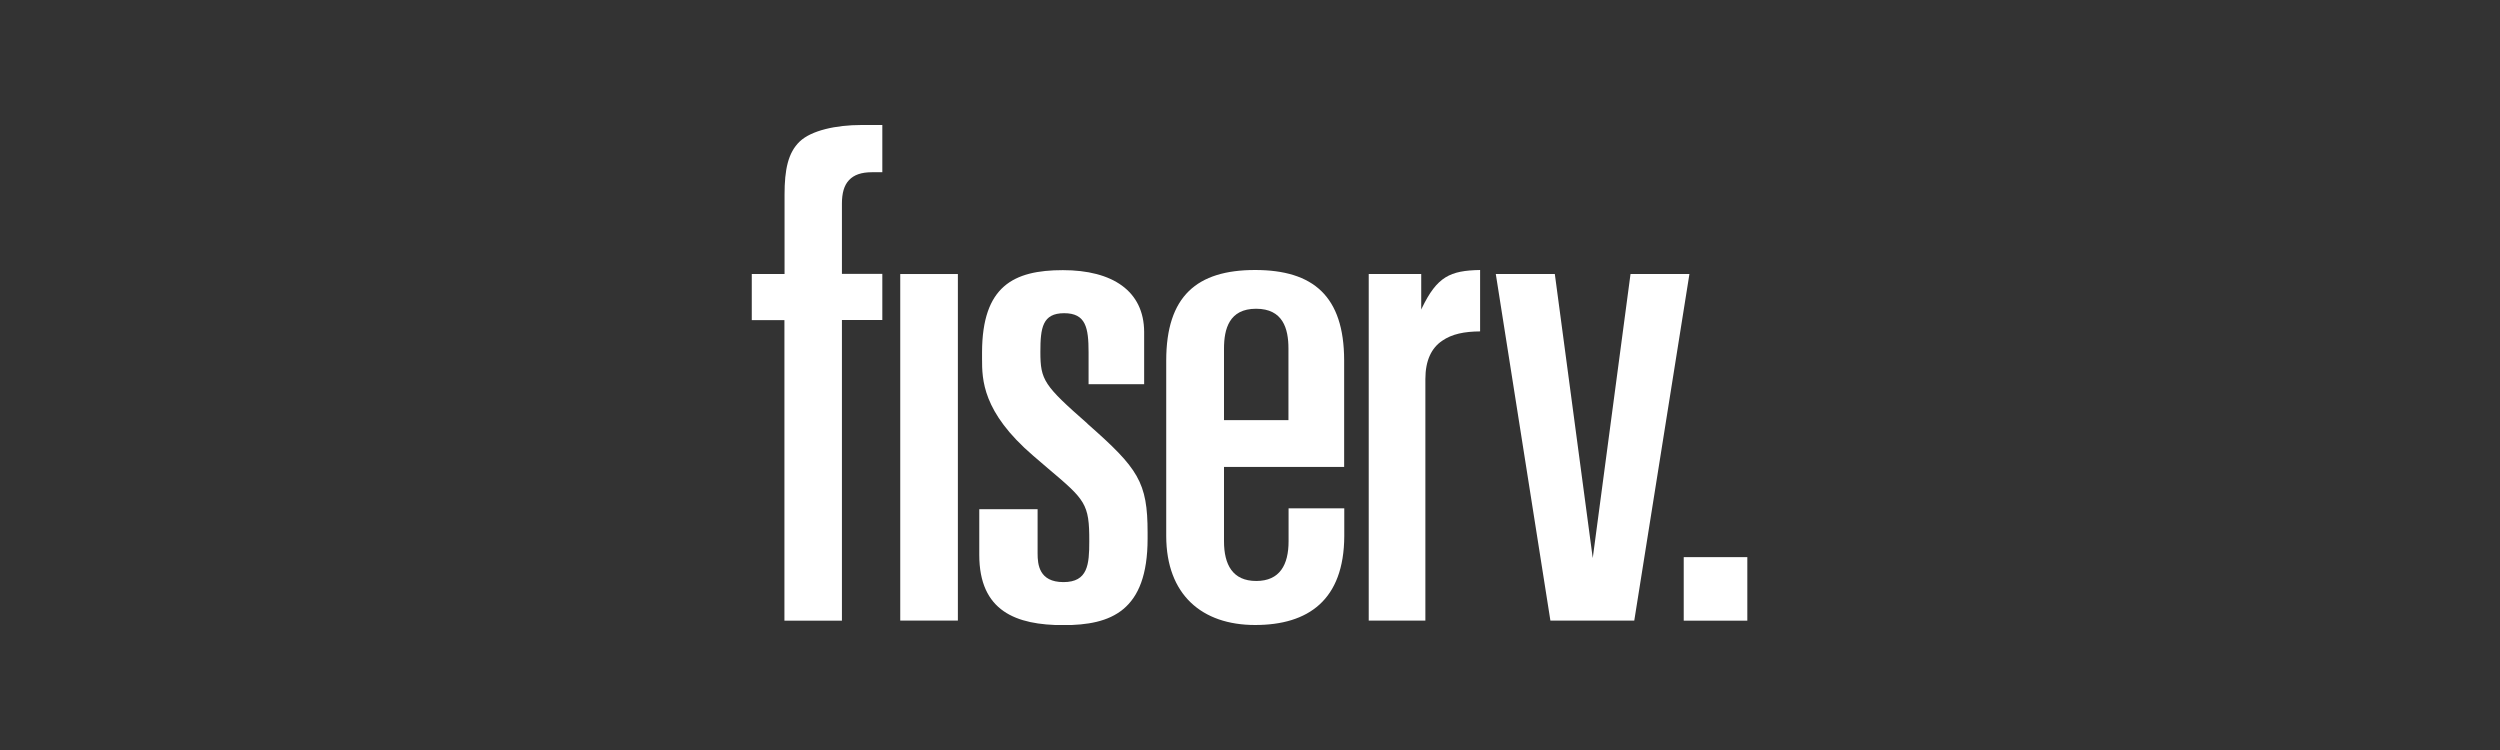
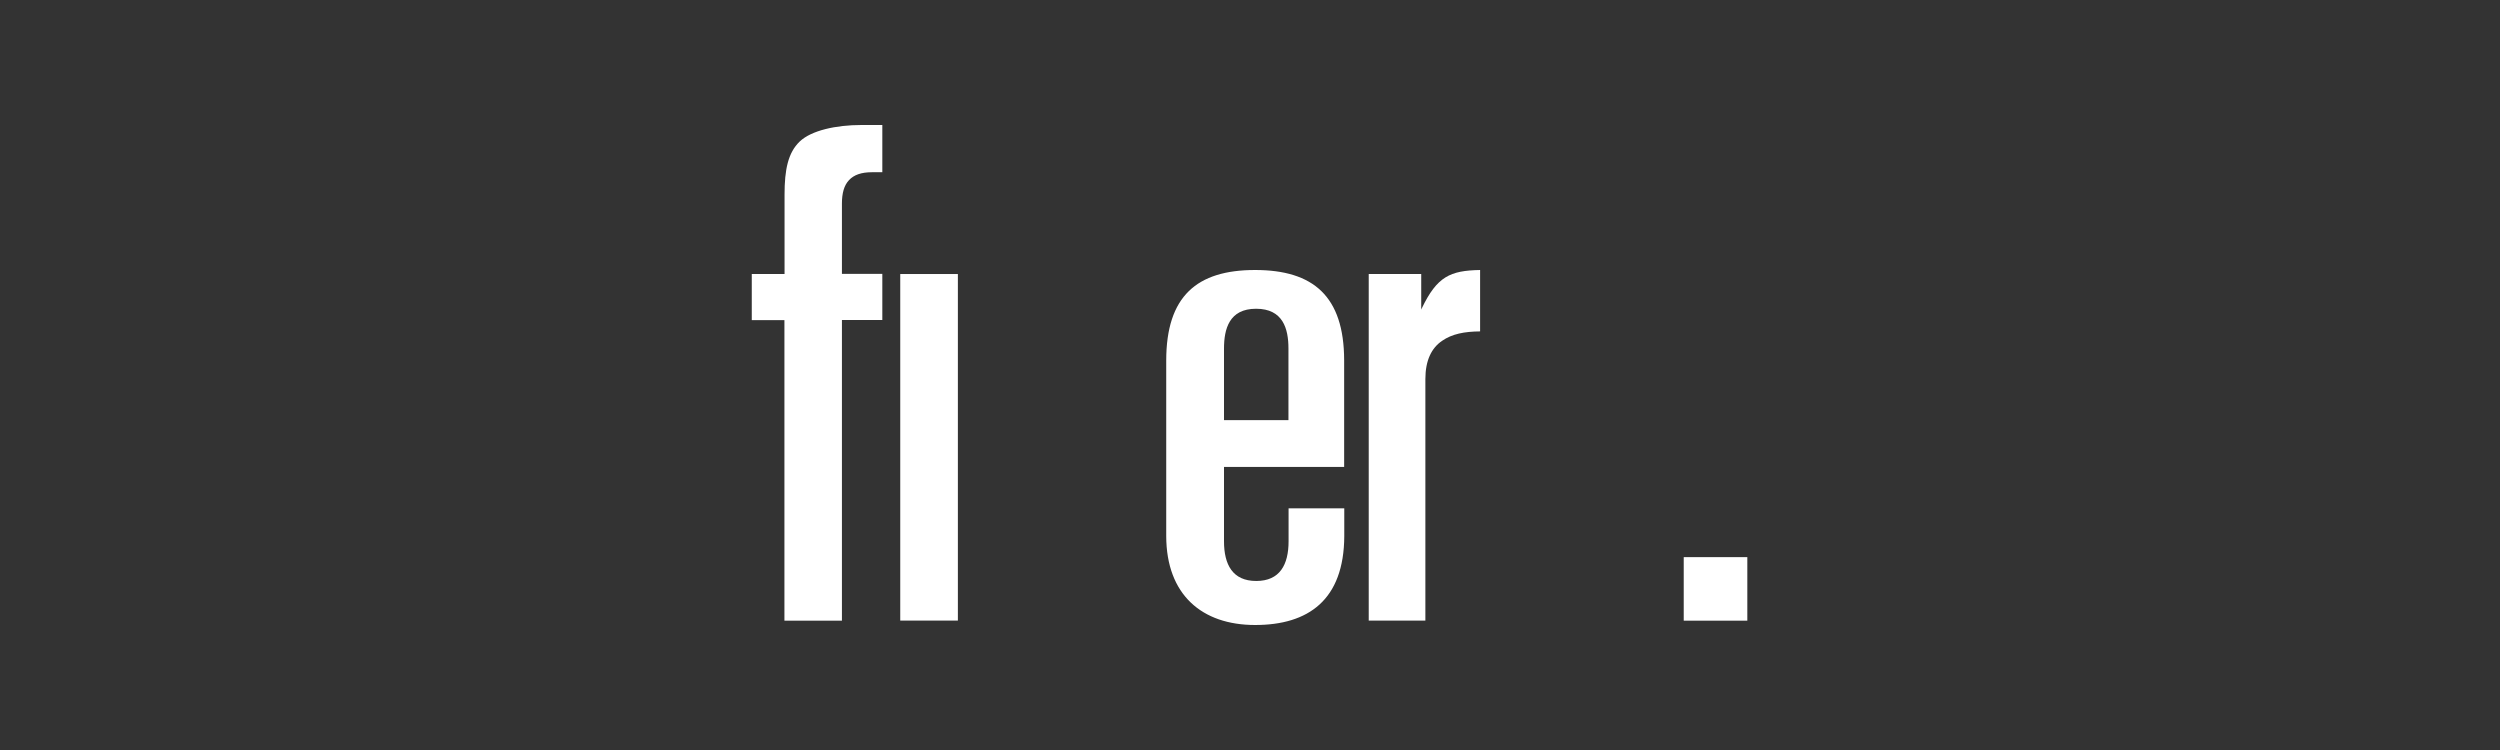
<svg xmlns="http://www.w3.org/2000/svg" width="100" height="30" viewBox="0 0 100 30" fill="none">
  <rect x="0" y="0" width="100" height="30" fill="#333333" stroke="none" />
  <g clip-path="url(#clip0_692_159)">
    <path d="M69.893 22.284H67.349V24.828H69.893V22.284Z" fill="white" />
-     <path d="M62.193 10.961L63.71 22.323L65.221 10.961H67.577L65.371 24.823H62.016L59.832 10.961H62.193Z" fill="white" />
    <path d="M31.377 10.961H30.071V12.806H31.377V24.828H33.677V12.8H35.293V10.956H33.677V8.144C33.677 7.733 33.76 7.417 33.96 7.206C34.16 6.989 34.465 6.889 34.877 6.889H35.293V5H34.46C33.438 5 32.454 5.217 31.988 5.661C31.521 6.106 31.382 6.794 31.382 7.778V10.956L31.377 10.961Z" fill="white" />
    <path d="M38.315 10.961H36.01V24.823H38.315V10.961Z" fill="white" />
    <path d="M48.96 18.678H53.766V14.406C53.76 11.85 52.532 10.8 50.204 10.8C47.877 10.8 46.649 11.845 46.649 14.422V21.445C46.654 23.789 48.077 25 50.204 25C52.332 25 53.76 24 53.771 21.445V20.334H51.543C51.543 20.334 51.543 21.323 51.543 21.65C51.543 22.589 51.193 23.239 50.249 23.239C49.304 23.239 48.96 22.584 48.96 21.65V18.678ZM48.96 13.945C48.96 13.161 49.166 12.35 50.243 12.35C51.321 12.35 51.538 13.15 51.538 13.939V16.806H48.96V13.939V13.945Z" fill="white" />
-     <path d="M43.499 16.945C41.76 15.417 41.615 15.206 41.615 14.078C41.615 13.112 41.699 12.528 42.566 12.528C43.432 12.528 43.543 13.106 43.543 14.089V15.367H45.766V13.278C45.76 11.639 44.499 10.806 42.516 10.806C40.532 10.806 39.293 11.456 39.282 14.078C39.282 14.523 39.282 14.523 39.282 14.351C39.282 15.173 39.288 16.478 41.327 18.228L41.91 18.728C43.41 19.995 43.577 20.145 43.571 21.651C43.571 22.578 43.516 23.284 42.538 23.284C41.56 23.284 41.504 22.573 41.504 22.14V20.367H39.171V22.195C39.171 24.445 40.638 25.006 42.538 25.006C44.438 25.006 45.904 24.445 45.904 21.545V21.306C45.904 19.284 45.532 18.739 43.499 16.951V16.945Z" fill="white" />
    <path d="M56.849 12.389V10.961H54.749V24.823H57.015V15.161C57.015 14.417 57.26 13.922 57.682 13.634C58.082 13.356 58.577 13.261 59.204 13.256V10.8C58.004 10.822 57.482 11.061 56.871 12.334L56.849 12.384V12.389Z" fill="white" />
  </g>
  <defs>
    <clipPath id="clip0_692_159">
      <rect width="39.822" height="20" fill="white" transform="translate(30.071 5)" />
    </clipPath>
  </defs>
</svg>